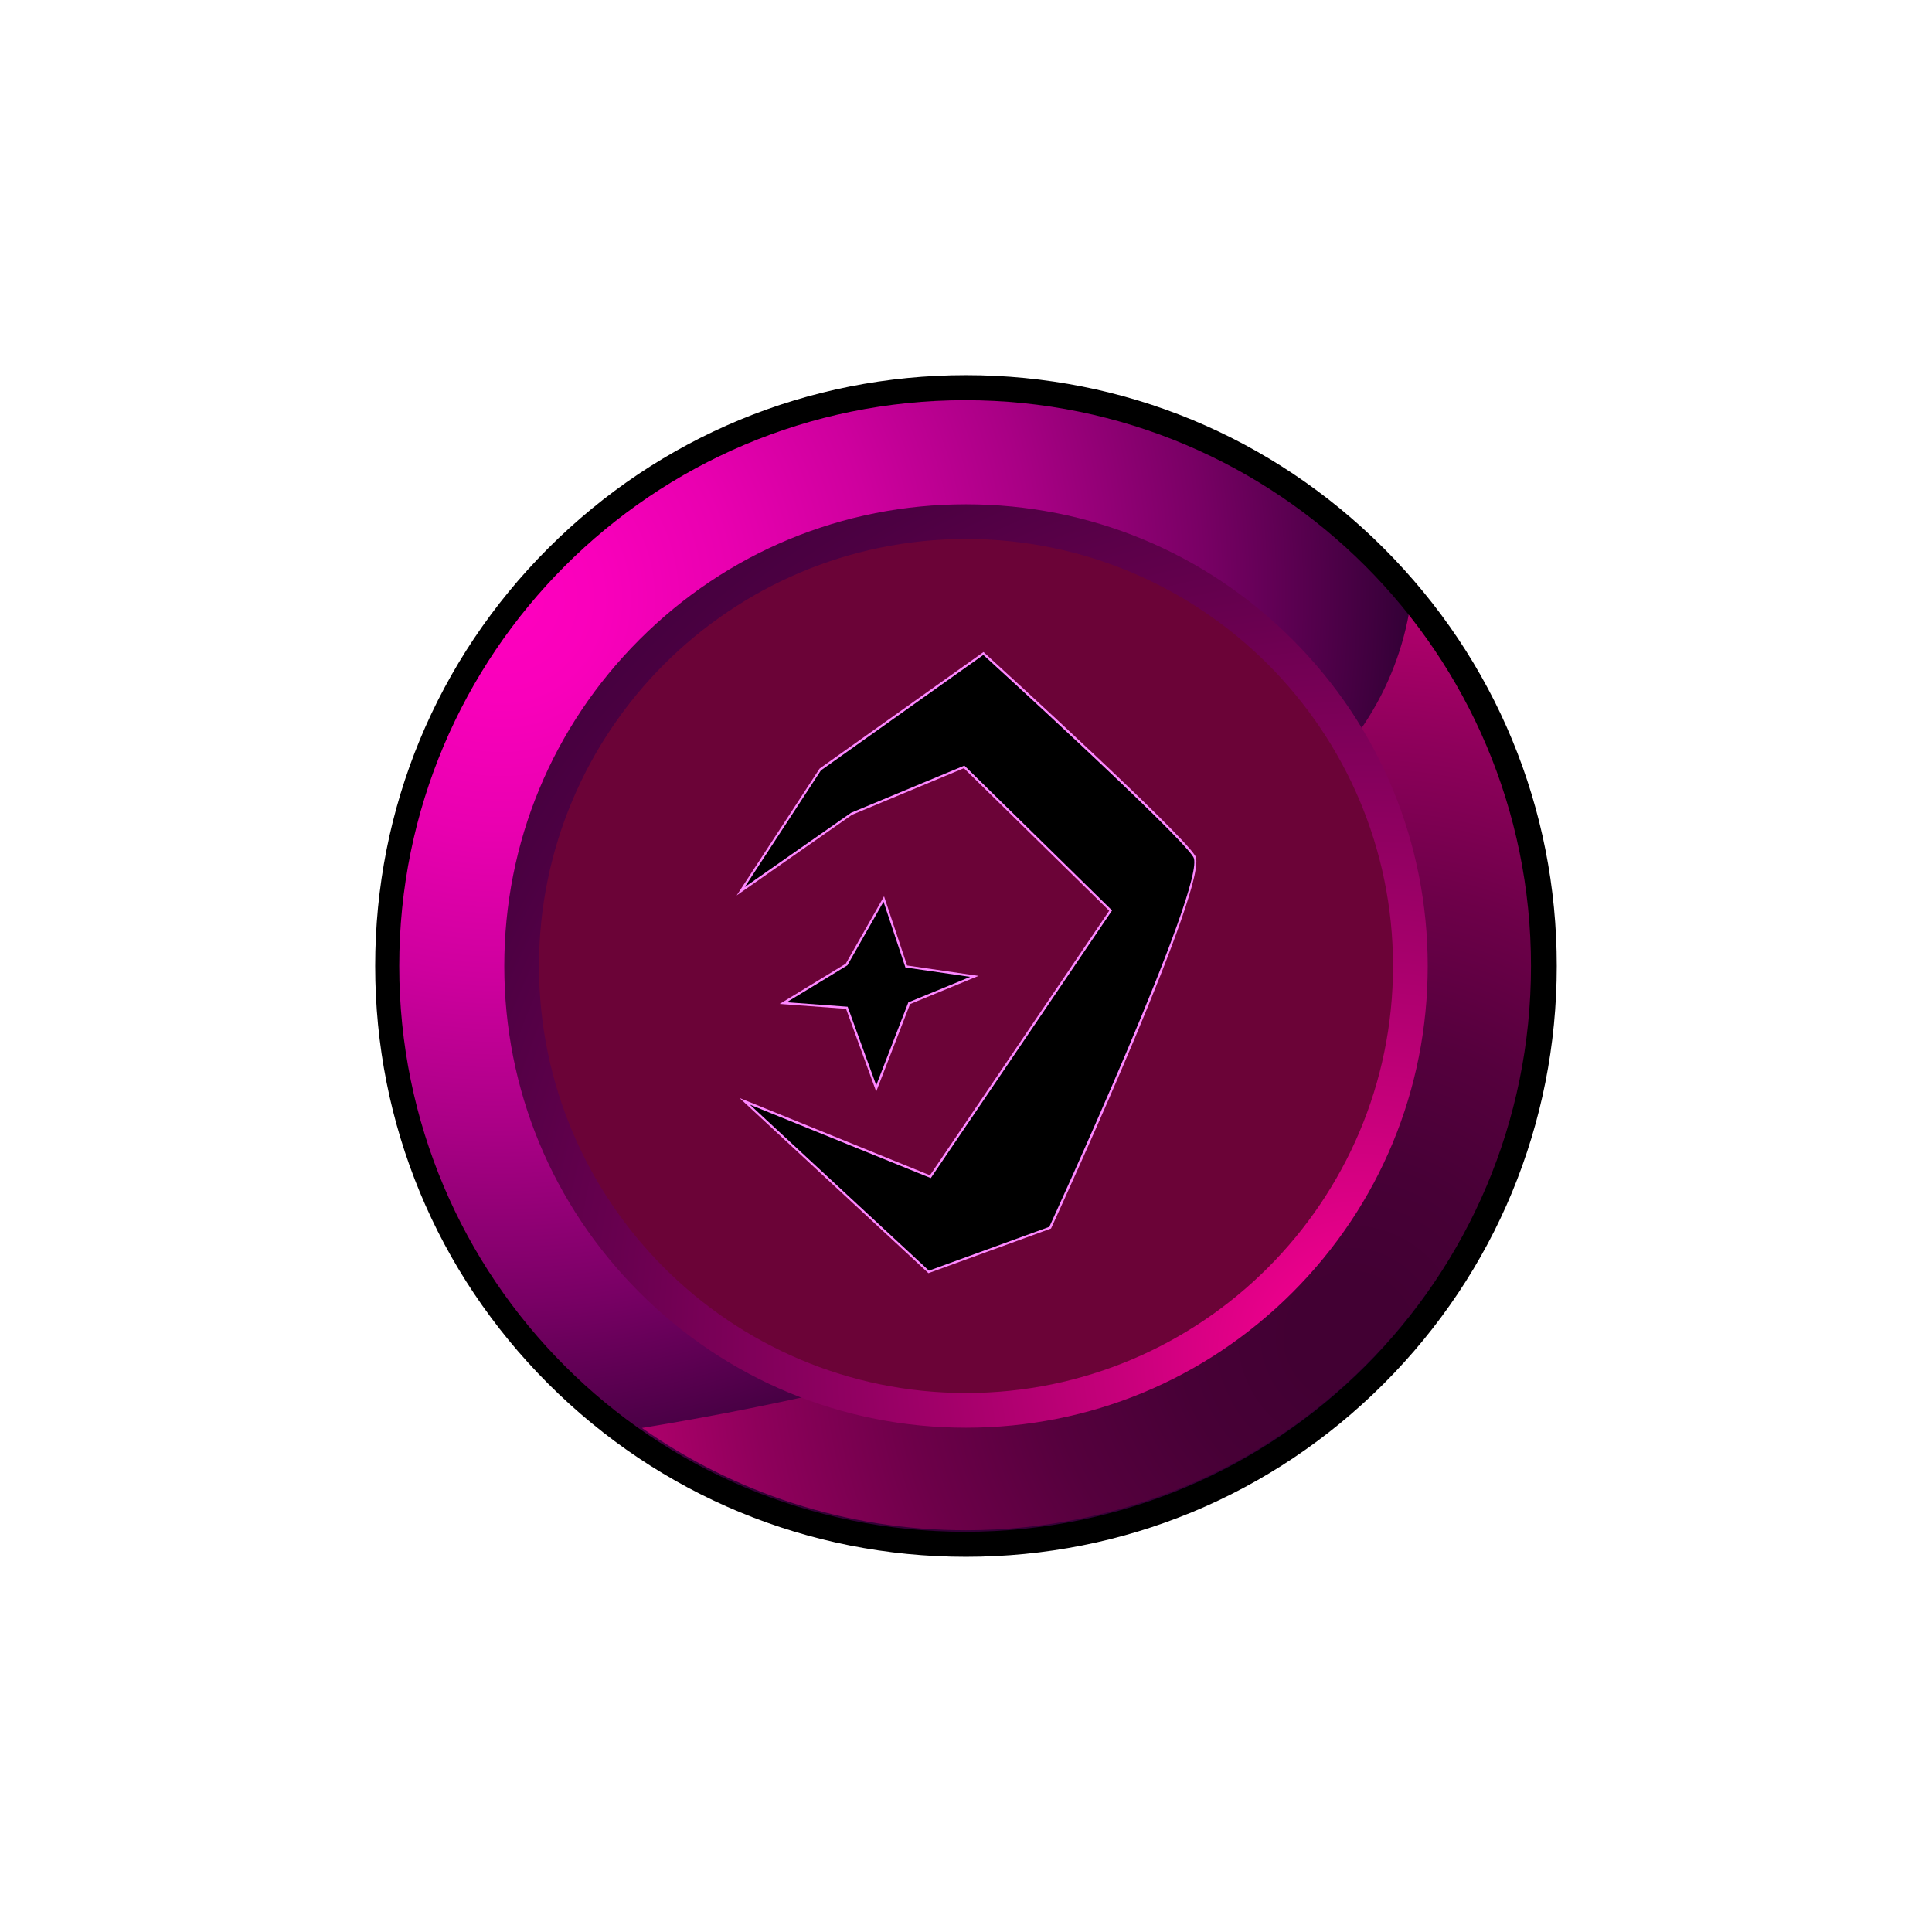
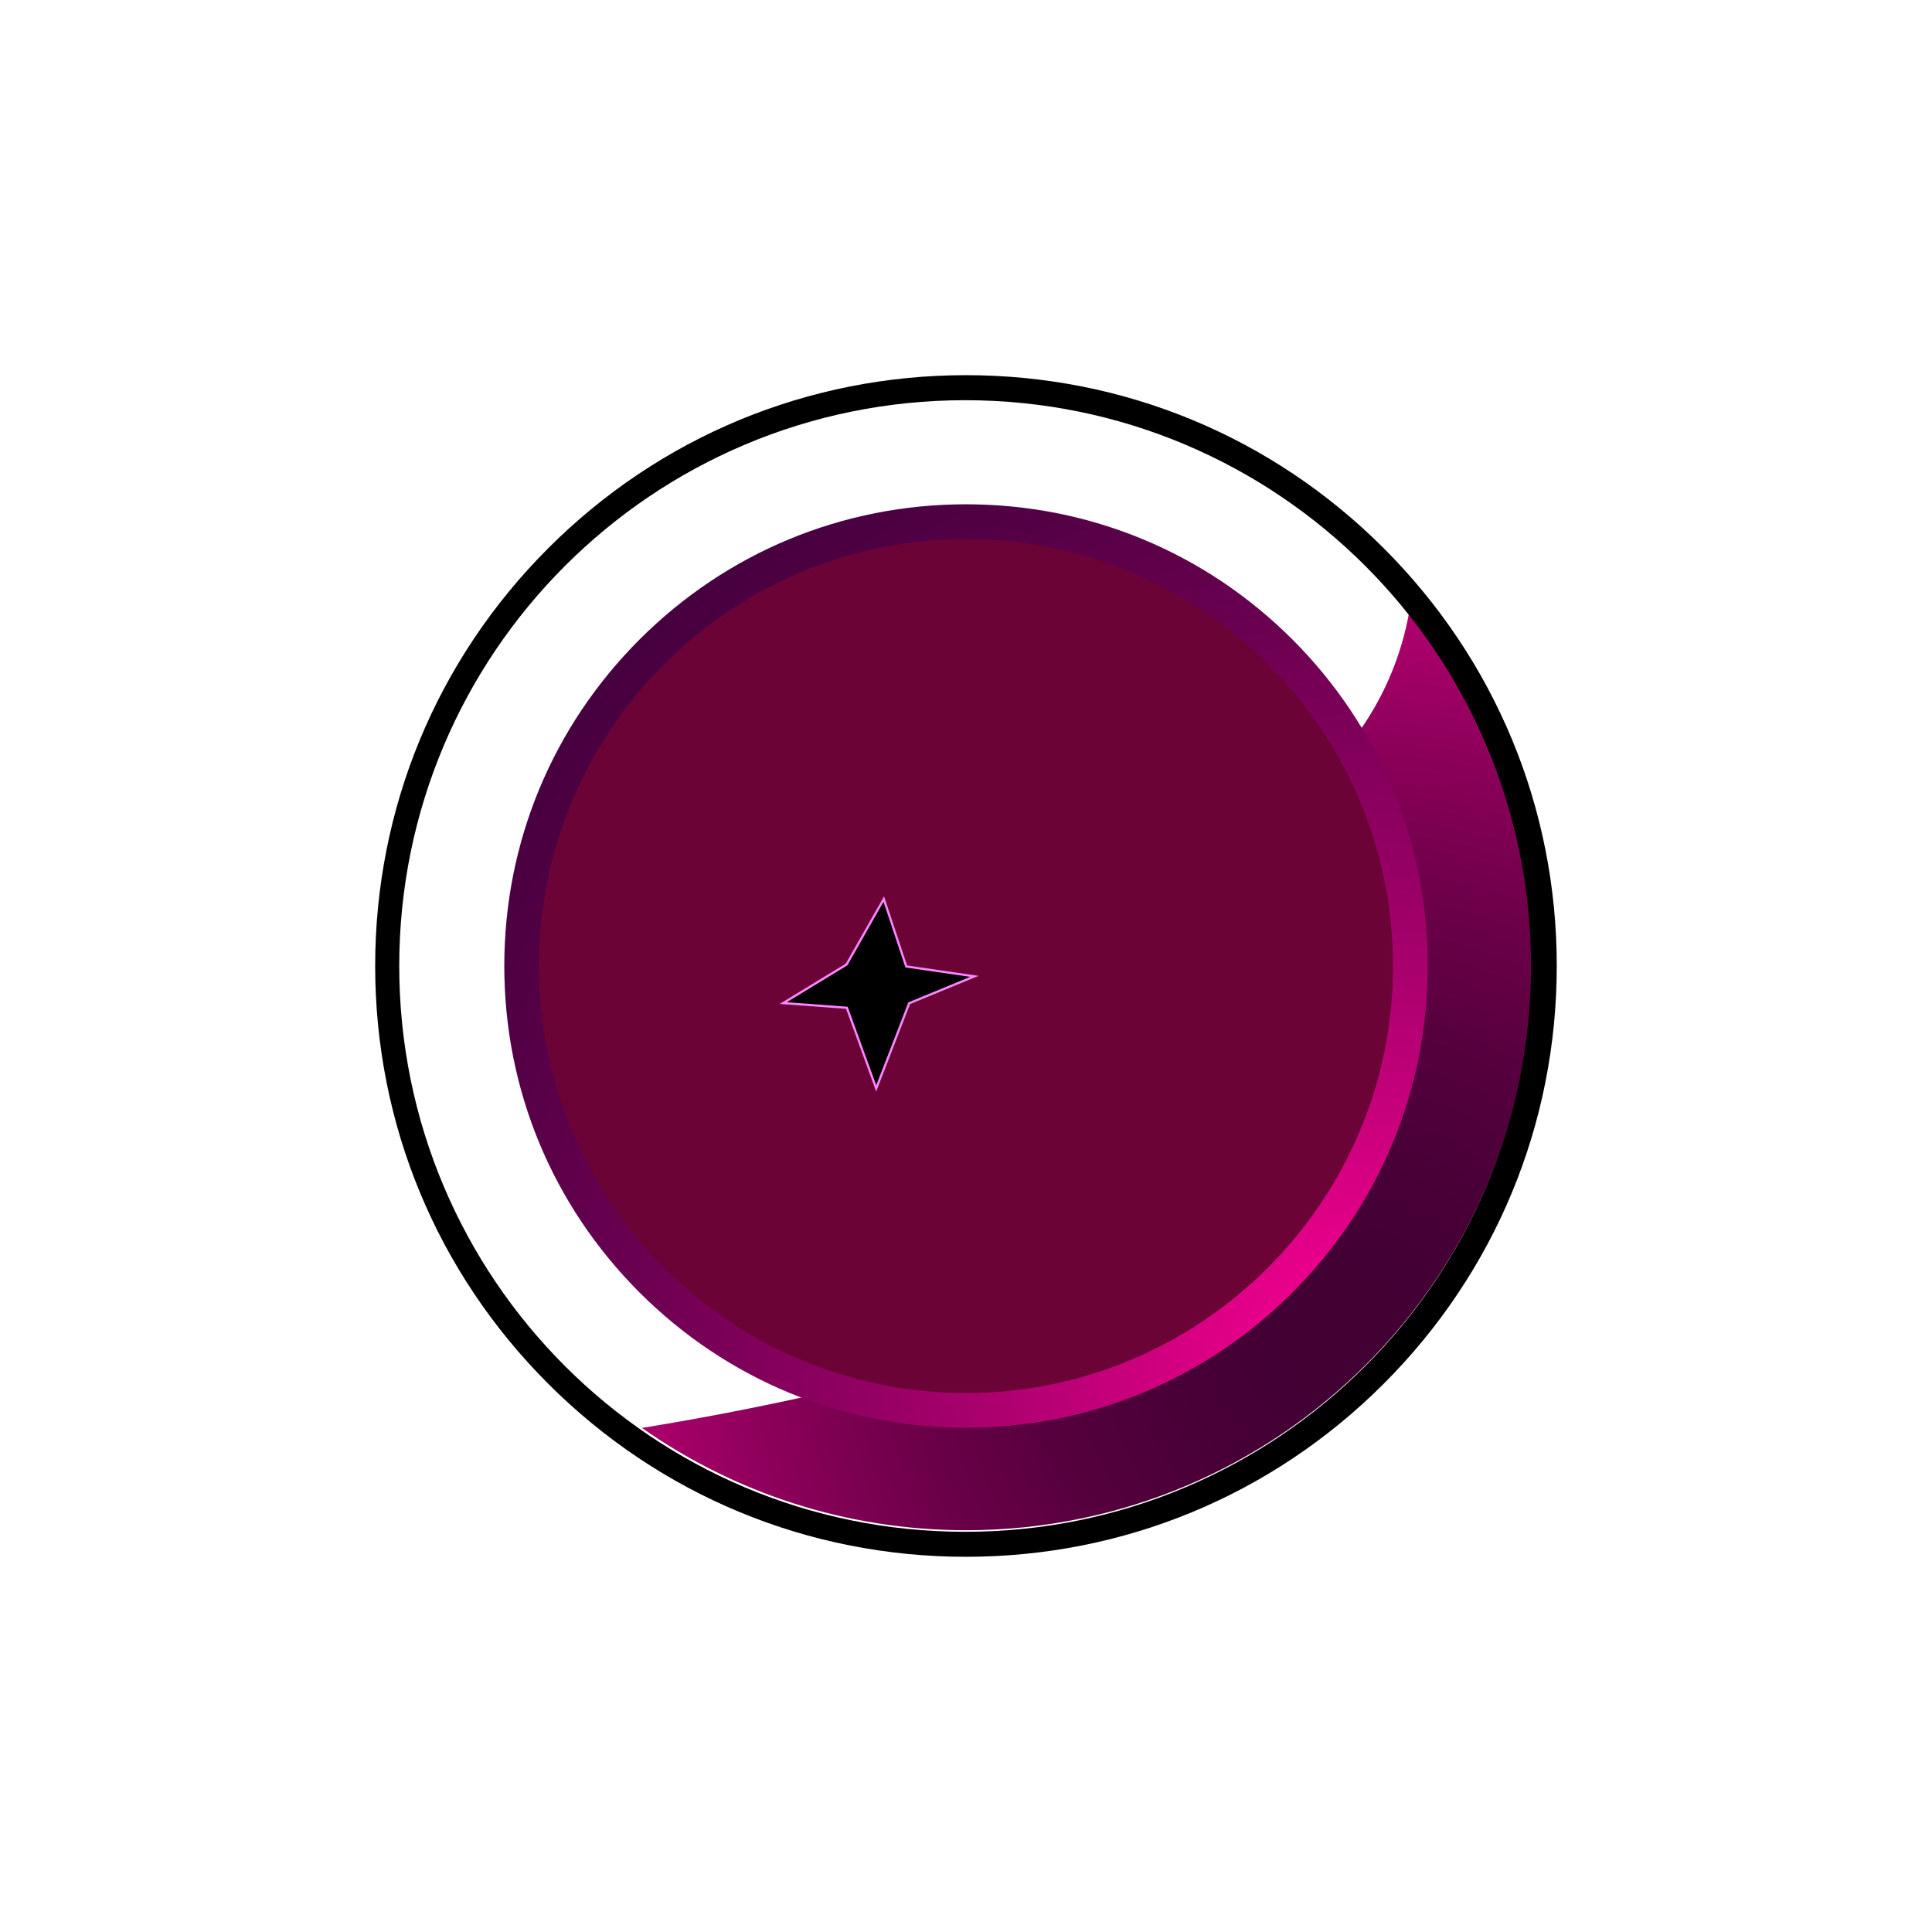
<svg xmlns="http://www.w3.org/2000/svg" version="1.1" id="Layer_1" x="0px" y="0px" viewBox="0 0 480 480" style="enable-background:new 0 0 480 480;" xml:space="preserve">
  <style type="text/css">
	.st0{fill:url(#SVGID_1_);}
	.st1{fill-rule:evenodd;clip-rule:evenodd;fill:#6B0337;}
	.st2{fill:url(#SVGID_2_);}
	.st3{fill:url(#SVGID_3_);}
	.st4{fill:#FC88FF;}
</style>
  <g>
    <g>
      <radialGradient id="SVGID_1_" cx="122.301" cy="147.125" r="249.789" fx="124.884" fy="148.909" gradientUnits="userSpaceOnUse">
        <stop offset="0" style="stop-color:#FF00BF" />
        <stop offset="0.1" style="stop-color:#F900BB" />
        <stop offset="0.23" style="stop-color:#E900B0" />
        <stop offset="0.377" style="stop-color:#CE009E" />
        <stop offset="0.535" style="stop-color:#A90085" />
        <stop offset="0.704" style="stop-color:#790065" />
        <stop offset="0.878" style="stop-color:#3F003E" />
        <stop offset="0.911" style="stop-color:#330036" />
      </radialGradient>
-       <circle class="st0" cx="240" cy="240.01" r="142.82" />
      <circle class="st1" cx="239.78" cy="240.23" r="108.78" />
      <radialGradient id="SVGID_2_" cx="335.377" cy="332.209" r="240.923" gradientUnits="userSpaceOnUse">
        <stop offset="0.057" style="stop-color:#420033" />
        <stop offset="0.174" style="stop-color:#470036" />
        <stop offset="0.312" style="stop-color:#55003D" />
        <stop offset="0.461" style="stop-color:#6D0049" />
        <stop offset="0.618" style="stop-color:#8E005B" />
        <stop offset="0.781" style="stop-color:#B90071" />
        <stop offset="0.947" style="stop-color:#ED008C" />
        <stop offset="1" style="stop-color:#FF0095" />
      </radialGradient>
      <path class="st2" d="M350.08,152.24c-1.89,10.35-5.9,20.25-12.3,29.36c0.2,0.35,0.4,0.69,0.58,1.07    c10.78,22.61,10.85,45.67,8.54,70.13c-2.02,21.36-6.9,38.8-20.14,56.12c-13.21,17.29-30.3,30.9-51.43,37.04    c-21.93,6.36-44.38,2.39-66.73,2.14c-2.62-0.03-4.91-0.56-6.88-1.46c-14,3.12-28.08,5.81-42.23,8.13    c22.81,15.99,50.55,25.41,80.51,25.41c77.64,0,140.57-62.94,140.57-140.57C380.57,206.57,369.15,176.23,350.08,152.24z" />
      <path d="M343.79,136.21C316.07,108.48,279.21,93.21,240,93.21c-39.21,0-76.07,15.27-103.79,42.99    C108.48,163.93,93.21,200.79,93.21,240c0,39.21,15.27,76.07,42.99,103.79c27.72,27.73,64.59,42.99,103.79,42.99    c39.21,0,76.07-15.27,103.79-42.99c27.72-27.72,42.99-64.59,42.99-103.79C386.79,200.79,371.52,163.93,343.79,136.21z     M239.8,380.57c-0.01,0-0.02,0-0.02,0c-0.01,0-0.02,0-0.02,0c-77.64,0-140.57-62.94-140.57-140.57    c0-77.64,62.94-140.57,140.57-140.57c0.01,0,0.02,0,0.02,0c0.01,0,0.02,0,0.02,0c77.64,0,140.57,62.94,140.57,140.57    C380.37,317.64,317.44,380.57,239.8,380.57z" />
      <radialGradient id="SVGID_3_" cx="338.352" cy="336.371" r="317.099" gradientUnits="userSpaceOnUse">
        <stop offset="0" style="stop-color:#FF0095" />
        <stop offset="0.182" style="stop-color:#C9007C" />
        <stop offset="0.386" style="stop-color:#940063" />
        <stop offset="0.577" style="stop-color:#6A0050" />
        <stop offset="0.749" style="stop-color:#4C0042" />
        <stop offset="0.896" style="stop-color:#3A0039" />
        <stop offset="1" style="stop-color:#330036" />
      </radialGradient>
      <path class="st3" d="M321.11,158.89c-21.67-21.67-50.47-33.6-81.11-33.6c-30.64,0-59.44,11.93-81.11,33.6    c-21.67,21.67-33.6,50.47-33.6,81.11c0,30.64,11.93,59.44,33.6,81.11c21.67,21.67,50.47,33.6,81.11,33.6    c30.64,0,59.44-11.93,81.11-33.6c21.66-21.67,33.6-50.47,33.6-81.11C354.71,209.36,342.77,180.56,321.11,158.89z M240,346.09    c-58.5,0-106.09-47.59-106.09-106.09c0-58.5,47.59-106.09,106.09-106.09c58.5,0,106.09,47.59,106.09,106.09    C346.09,298.5,298.5,346.09,240,346.09z" />
      <g>
        <g>
-           <path class="st4" d="M296.96,212.65c-3.58-5.88-47.3-45.82-52.28-50.35l-0.33-0.3l-40.73,28.96l-20.6,31.51l28.65-20.03      l27.8-11.58l36.11,35.41L231.05,292l-47.32-19.21l46.69,43.29l0.25,0.23l30.23-11.01l0.22-0.08l0.1-0.21      C265.25,296.2,300.67,218.74,296.96,212.65z" />
          <polygon class="st4" points="226.1,249.46 243.12,242.45 225.36,239.87 219.64,222.69 210.12,239.43 193.71,249.42       210.2,250.64 217.69,271.19     " />
        </g>
        <g>
-           <path d="M296.49,212.94c-3.67-6.03-52.18-50.23-52.18-50.23l-40.37,28.7l-18.91,28.98l26.42-18.46l28.14-11.72l36.7,35.99      l-45.04,66.49l-44.95-18.25l44.49,41.25l29.91-10.89C260.7,304.78,300.16,218.97,296.49,212.94z" />
          <polygon points="224.95,240.36 219.51,224.03 210.53,239.83 195.46,249 210.6,250.12 217.7,269.63 225.67,249.04 241.05,242.7           " />
        </g>
      </g>
    </g>
  </g>
</svg>